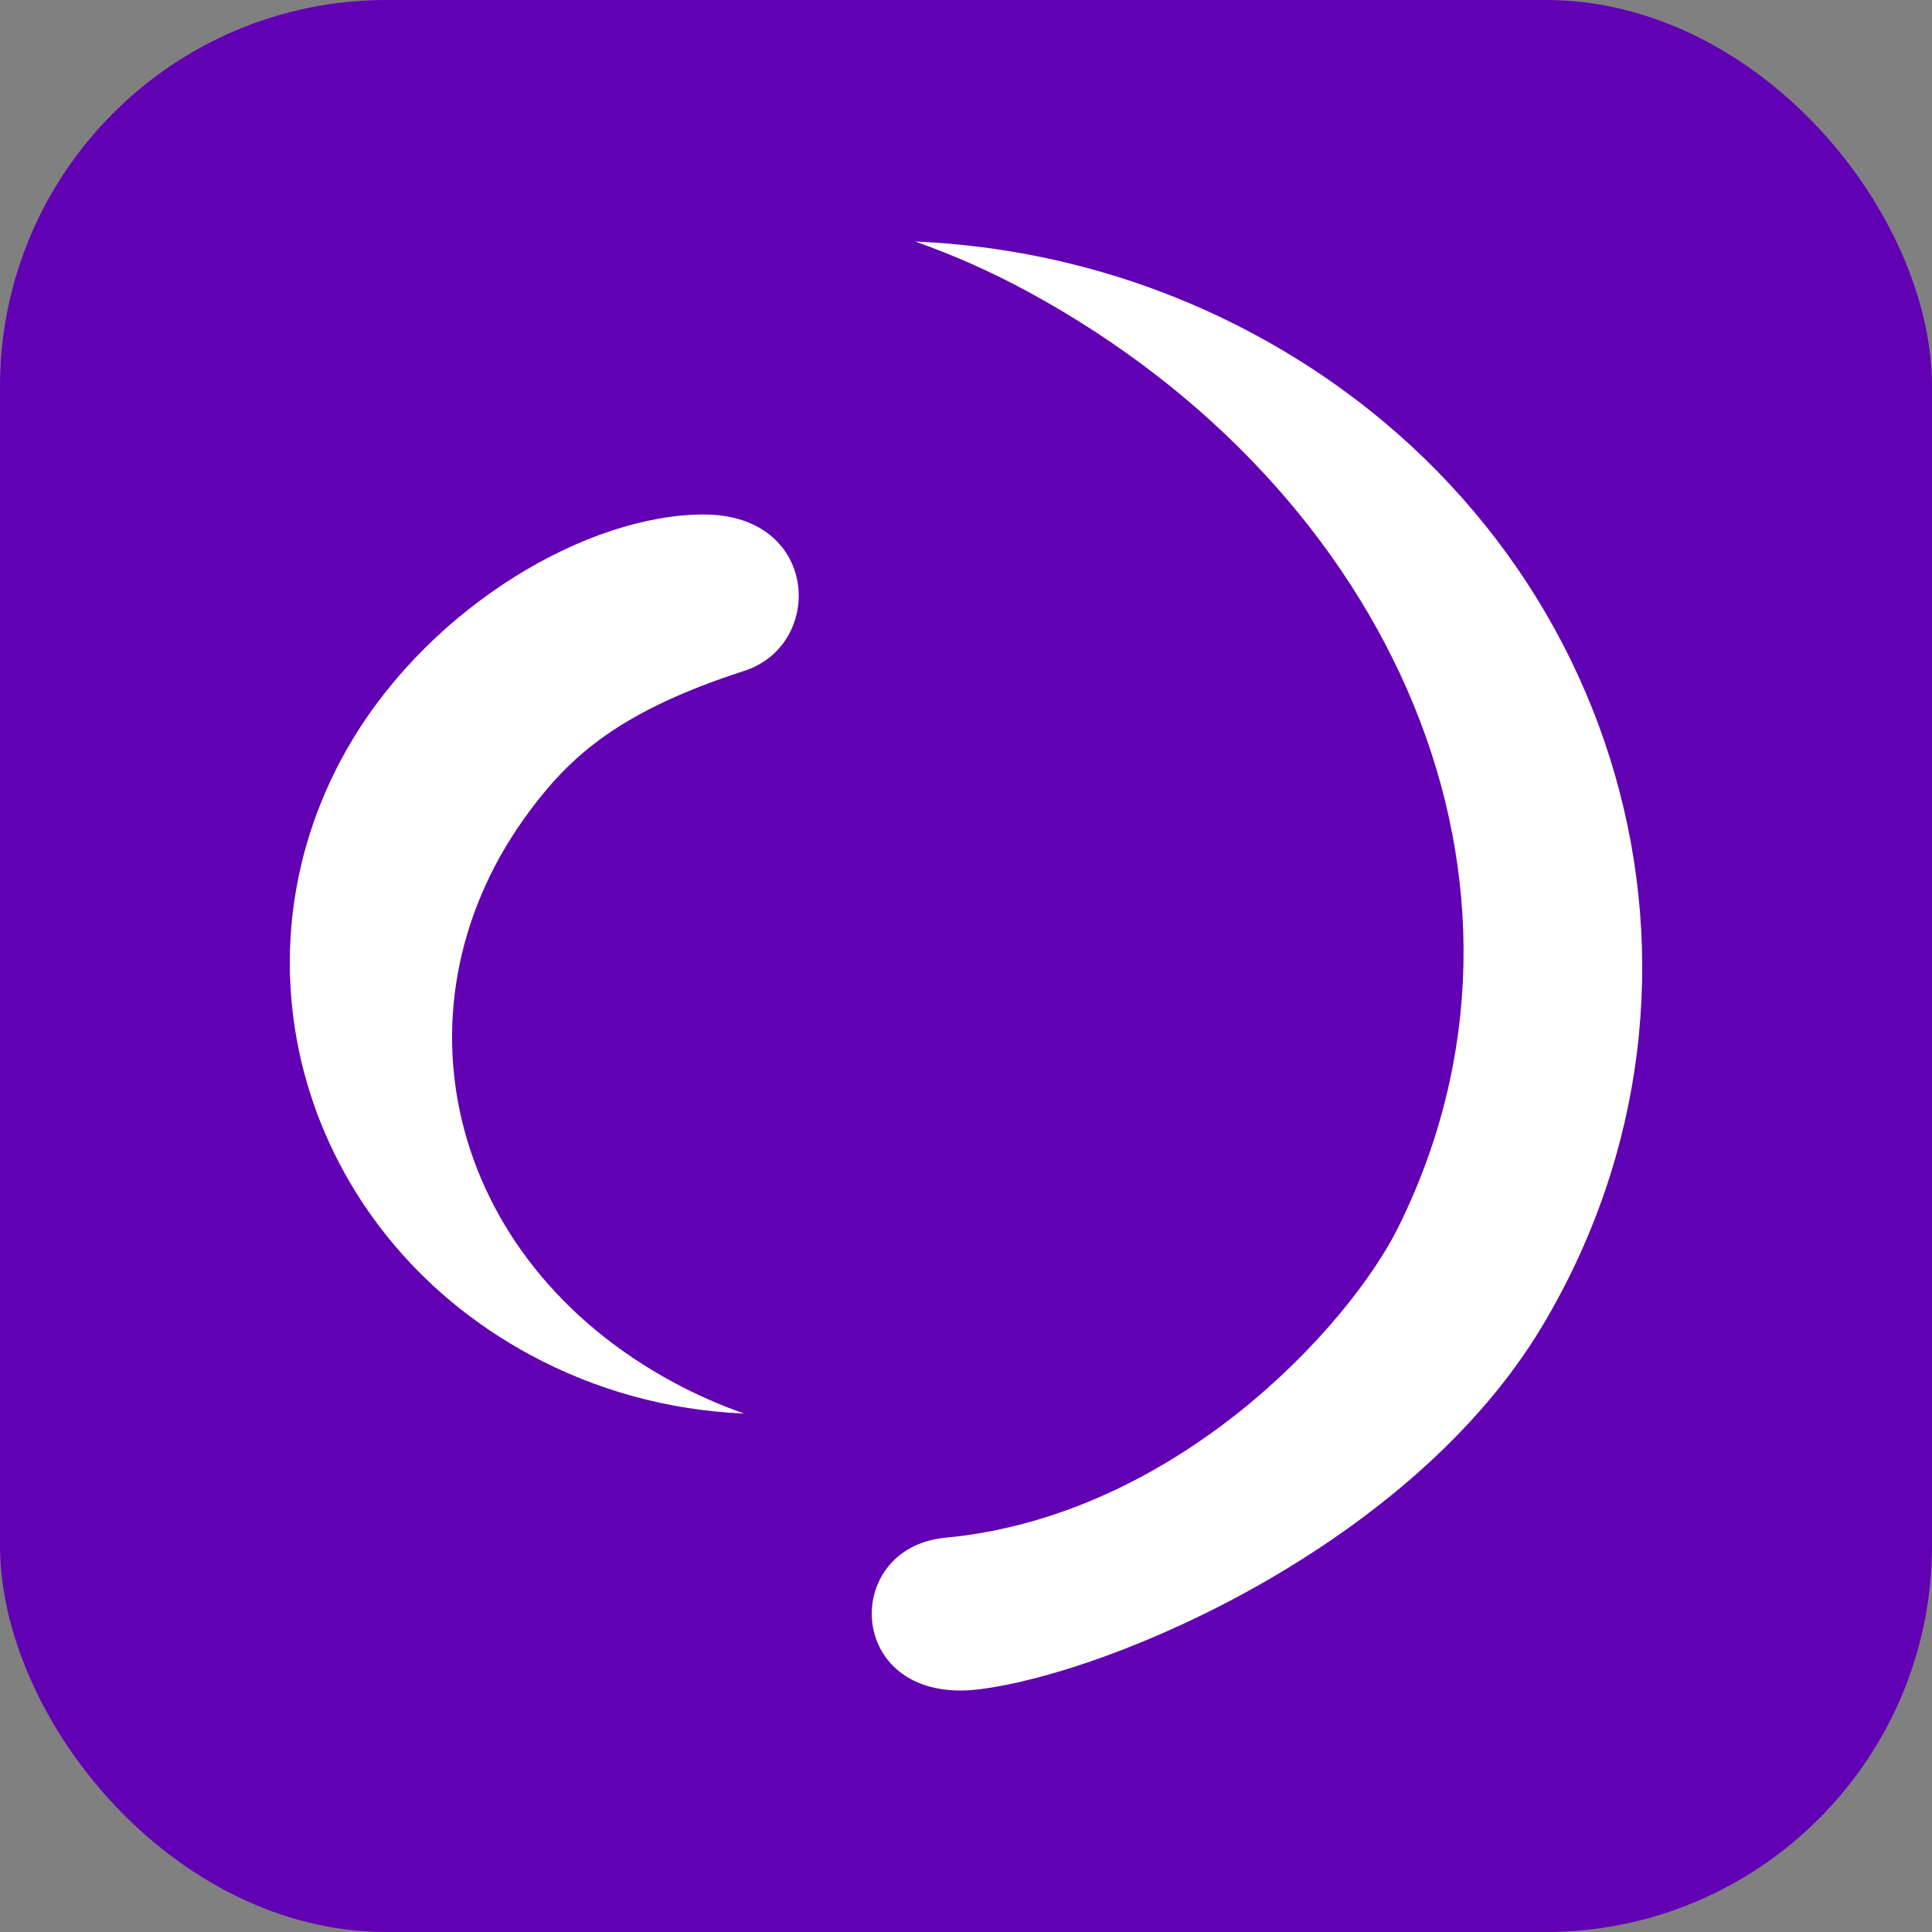
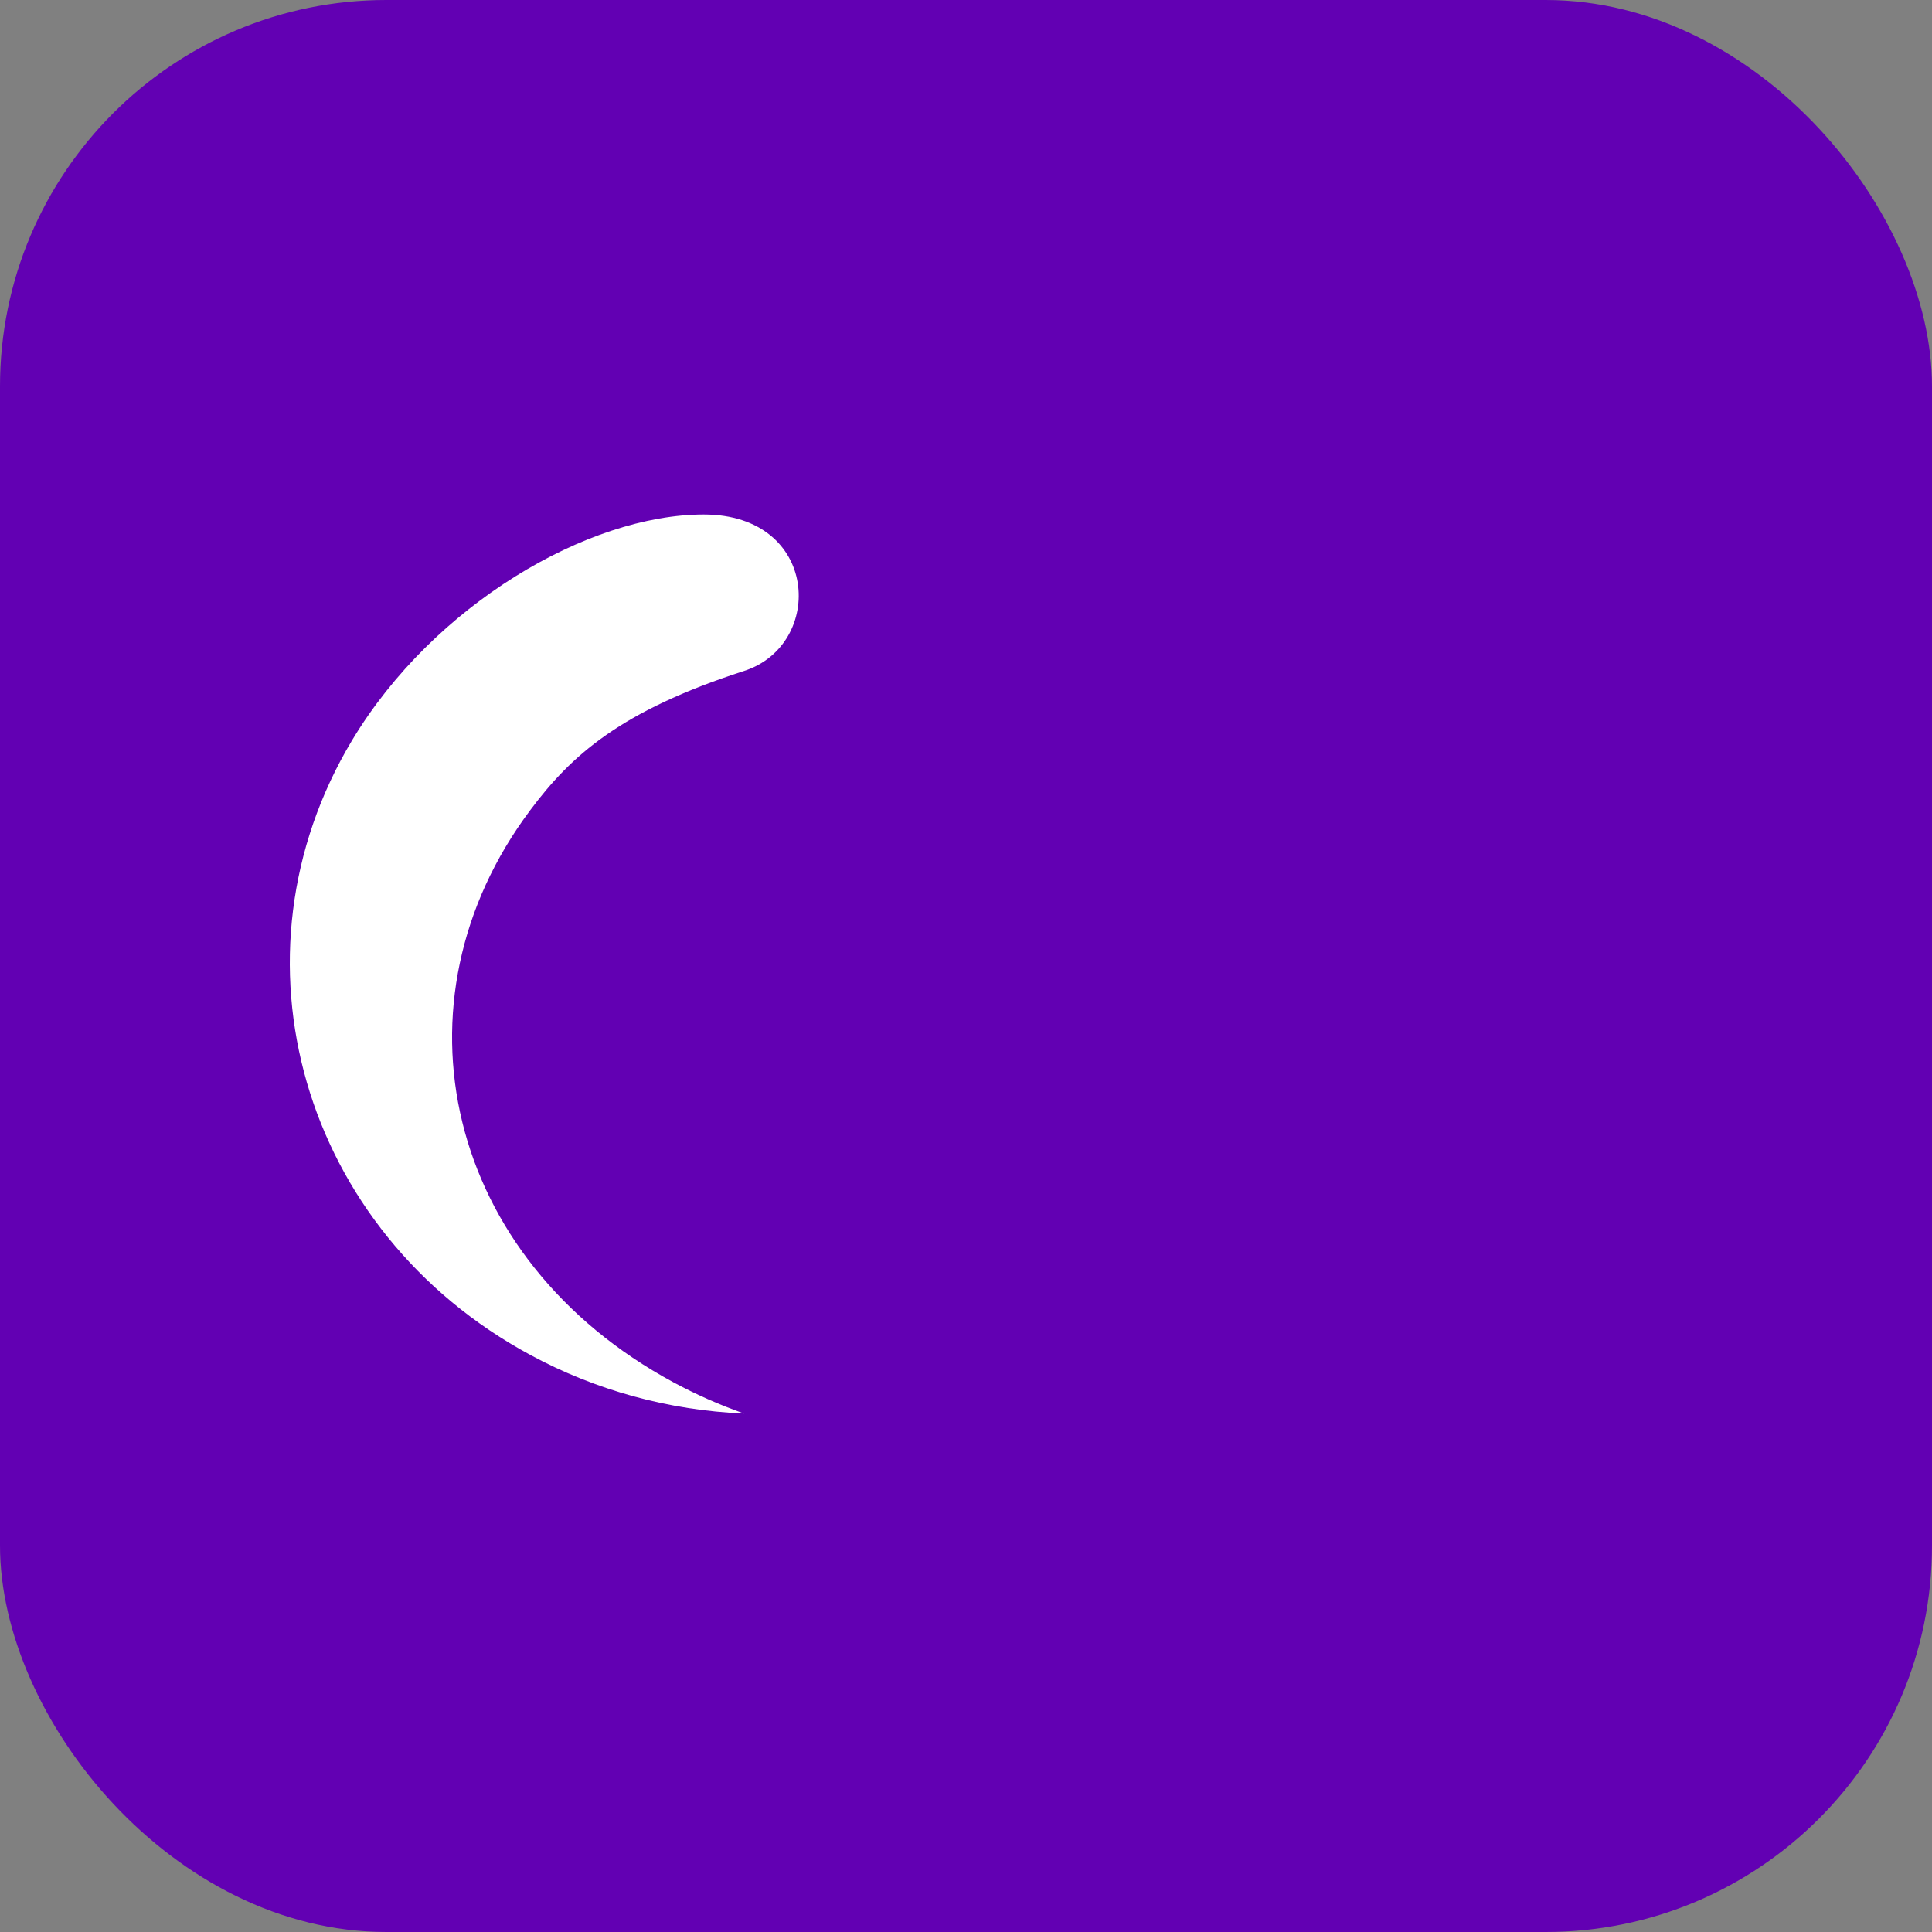
<svg xmlns="http://www.w3.org/2000/svg" width="1000" height="1000">
  <rect width="100%" height="100%" fill="#808080" stroke="none" />
  <rect width="1000" height="1000" rx="200" ry="200" fill="#6200b3" />
  <g transform="matrix(25,0,0,25,100,100)">
    <svg width="32" height="32">
      <svg width="32" height="32" viewBox="0 0 32 32" fill="none">
-         <path d="M24.942 21.424C28.473 14.321 24.849 6.144 17.281 2.038C16.534 1.632 15.754 1.285 14.947 1C17.439 1.107 19.867 1.778 22.032 2.956C29.599 7.064 32.241 16.239 27.932 23.453C25.234 27.968 19.059 30.624 16.283 30.974C13.506 31.324 13.374 28.045 15.573 27.837C20.355 27.385 23.93 23.452 24.942 21.424Z" fill="white" />
        <path d="M6.979 12.773C3.997 16.75 5.218 22.072 9.947 24.622C10.414 24.873 10.902 25.089 11.406 25.266C9.85 25.201 8.333 24.785 6.979 24.052C2.252 21.501 0.6 15.804 3.292 11.323C4.978 8.519 8.176 6.652 10.571 6.652C12.966 6.652 13.084 9.35 11.406 9.891C8.849 10.716 7.823 11.642 6.979 12.773Z" fill="white" />
      </svg>
    </svg>
  </g>
</svg>